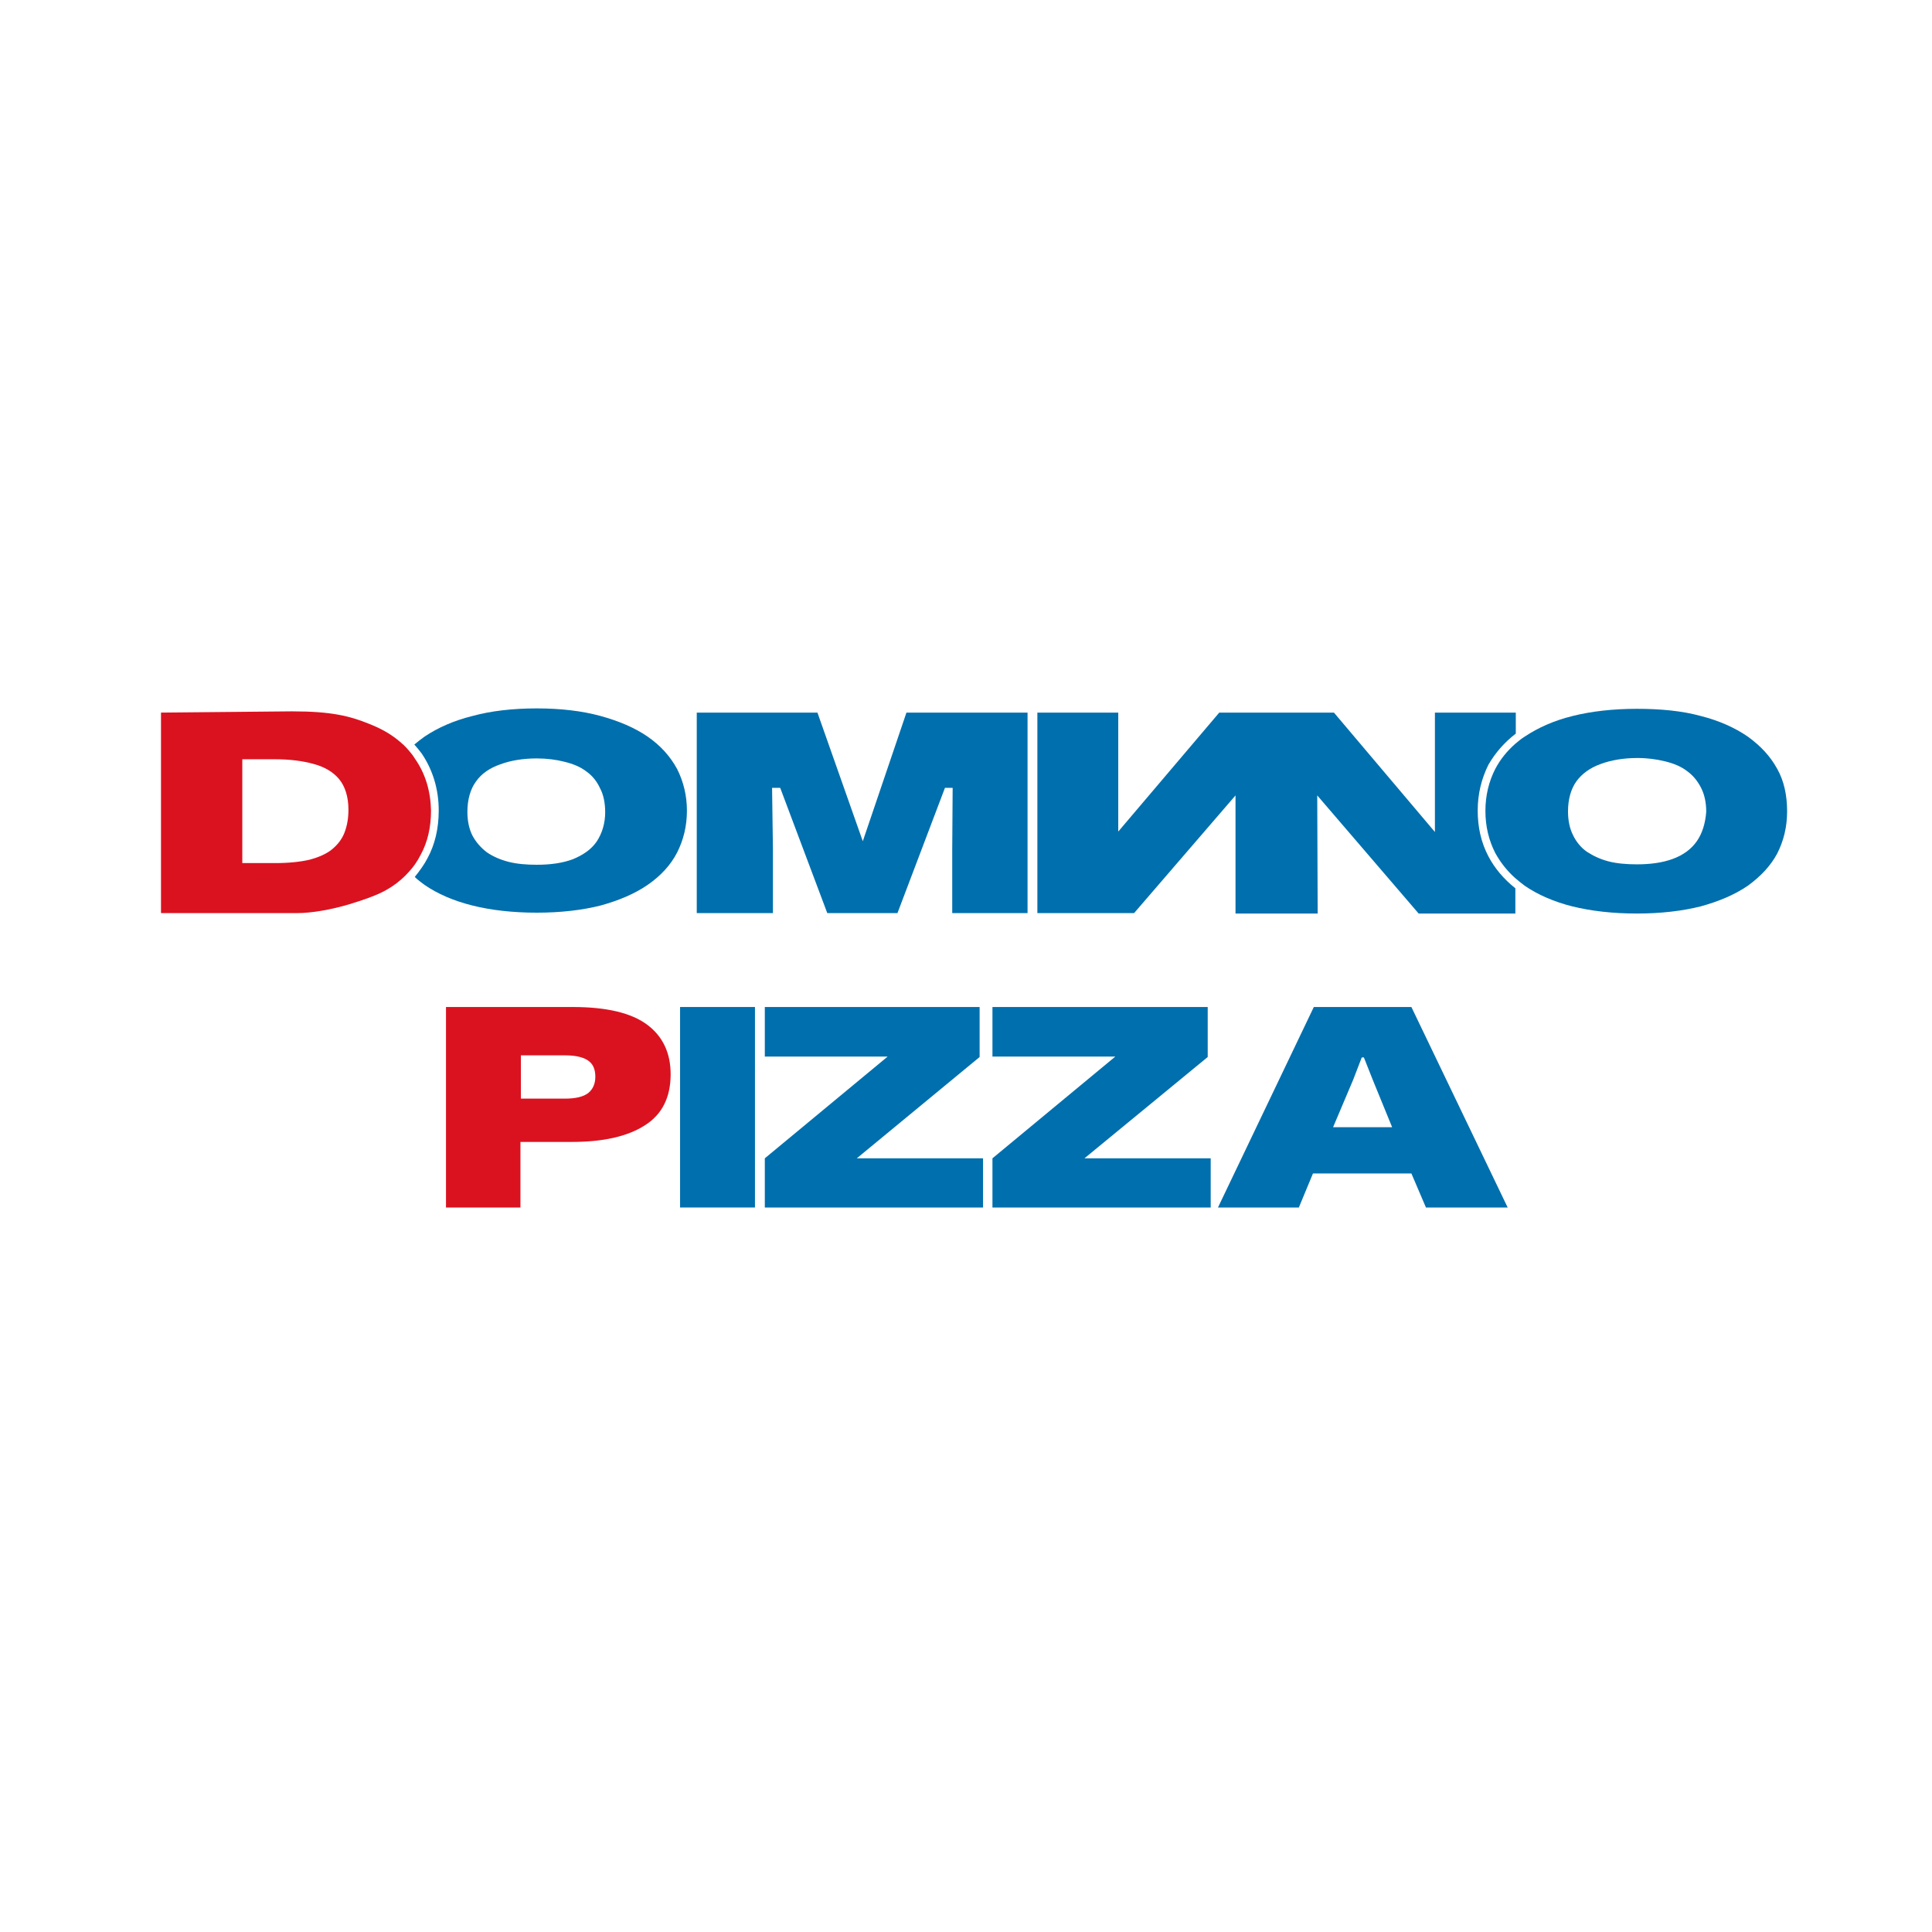
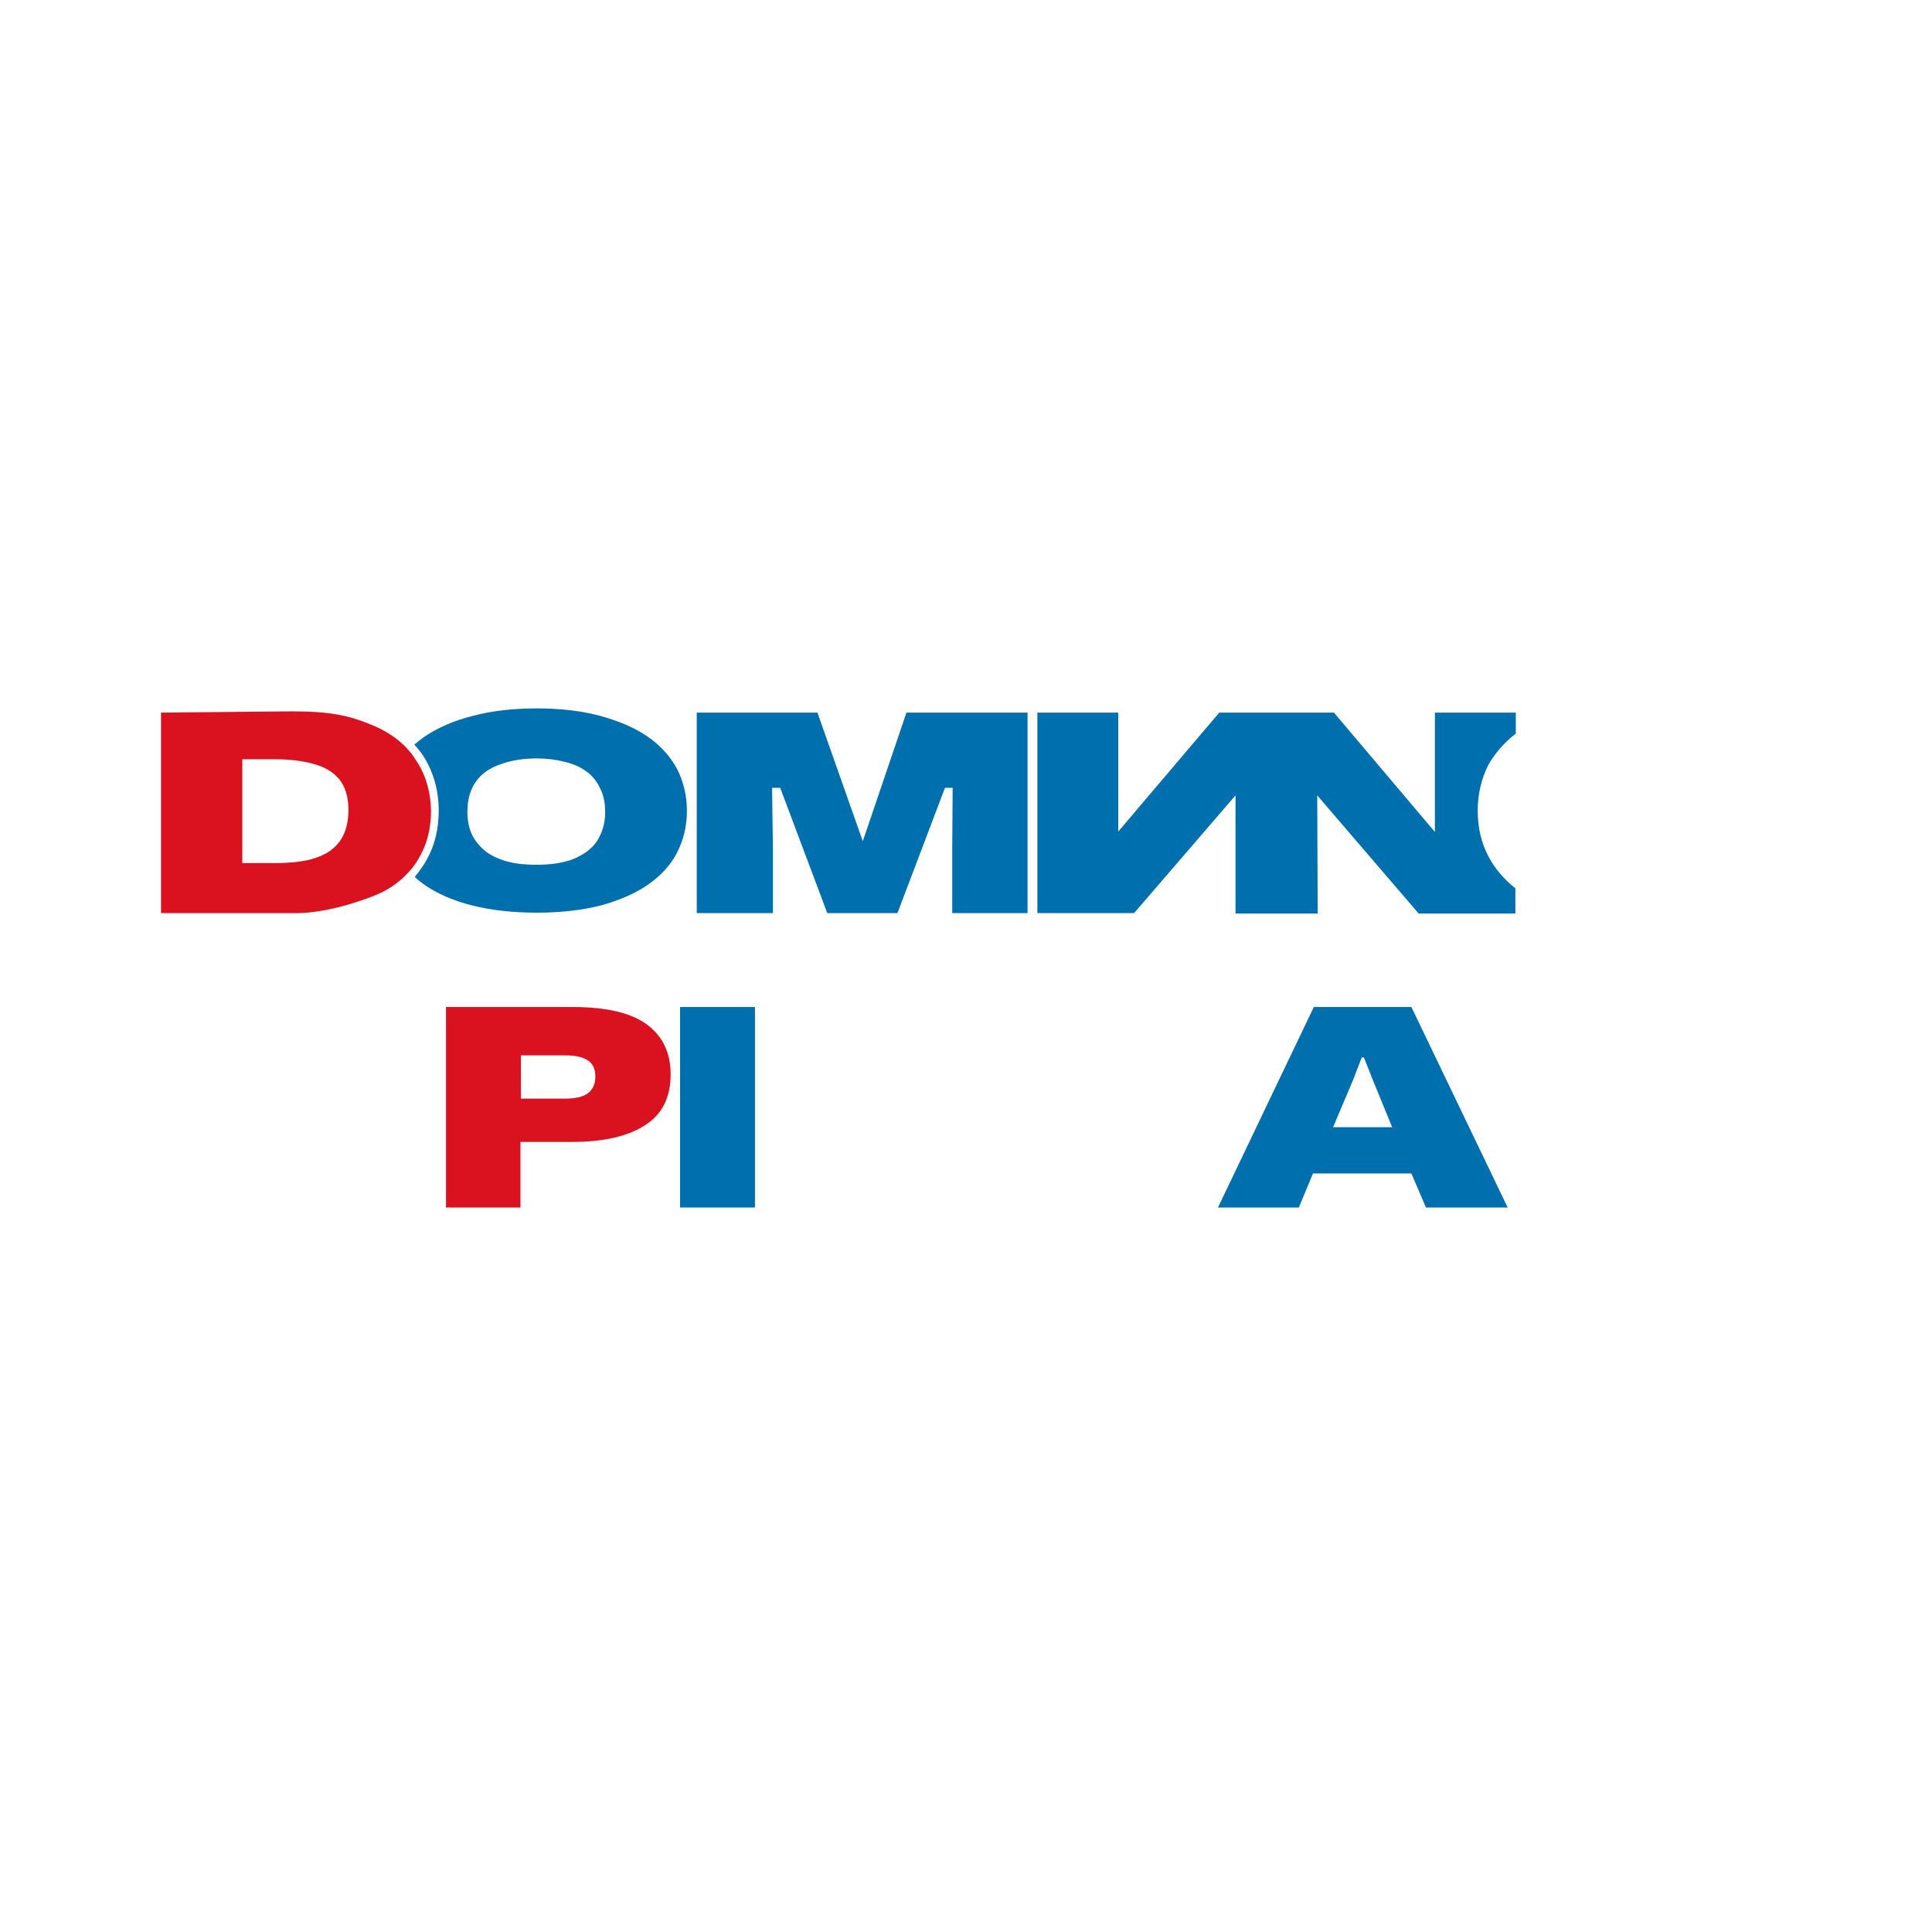
<svg xmlns="http://www.w3.org/2000/svg" width="120" height="120" viewBox="0 0 120 120" fill="none">
-   <rect width="120" height="120" fill="white" />
-   <path d="M105.392 52.25C105.046 52.746 104.541 53.112 103.903 53.347C103.266 53.582 102.521 53.686 101.671 53.686C101.033 53.686 100.422 53.634 99.917 53.504C99.412 53.373 98.96 53.164 98.561 52.903C98.189 52.642 97.897 52.276 97.71 51.885C97.498 51.467 97.392 50.971 97.392 50.397C97.392 49.64 97.578 48.987 97.923 48.517C98.269 48.047 98.774 47.681 99.438 47.447C100.076 47.212 100.847 47.081 101.697 47.081C102.335 47.081 102.893 47.159 103.425 47.29C103.957 47.42 104.408 47.603 104.781 47.89C105.153 48.151 105.445 48.517 105.658 48.935C105.87 49.352 105.977 49.849 105.977 50.423C105.923 51.128 105.737 51.754 105.392 52.25ZM110.389 47.76C109.963 46.977 109.352 46.324 108.555 45.749C107.757 45.201 106.774 44.757 105.631 44.47C104.488 44.157 103.159 44.026 101.671 44.026C100.182 44.026 98.827 44.183 97.684 44.47C96.514 44.757 95.531 45.201 94.707 45.749C94.495 45.88 94.308 46.037 94.122 46.193C93.591 46.663 93.192 47.159 92.873 47.76C92.475 48.543 92.262 49.405 92.262 50.371C92.262 51.337 92.475 52.198 92.873 52.981C93.192 53.556 93.591 54.078 94.122 54.548C94.308 54.705 94.495 54.861 94.707 55.018C95.504 55.566 96.514 56.01 97.657 56.297C98.827 56.584 100.156 56.741 101.671 56.741C103.159 56.741 104.488 56.584 105.631 56.297C106.774 55.984 107.757 55.566 108.555 55.018C109.352 54.443 109.99 53.765 110.389 53.008C110.787 52.224 111 51.363 111 50.397C111 49.405 110.814 48.517 110.389 47.76Z" fill="#006FAD" />
  <path d="M37.058 52.276C36.712 52.772 36.207 53.112 35.569 53.373C34.931 53.608 34.187 53.712 33.337 53.712C32.699 53.712 32.087 53.66 31.582 53.529C31.078 53.399 30.599 53.19 30.227 52.929C29.855 52.642 29.562 52.302 29.35 51.911C29.137 51.493 29.031 50.997 29.031 50.422C29.031 49.665 29.217 49.013 29.562 48.543C29.908 48.047 30.413 47.707 31.078 47.472C31.715 47.237 32.486 47.107 33.337 47.107C33.975 47.107 34.559 47.185 35.064 47.316C35.596 47.446 36.048 47.629 36.42 47.916C36.792 48.177 37.084 48.543 37.27 48.961C37.483 49.352 37.589 49.874 37.589 50.449C37.589 51.127 37.403 51.754 37.058 52.276ZM42.055 47.76C41.629 46.976 41.018 46.297 40.221 45.749C39.423 45.201 38.44 44.783 37.297 44.47C36.154 44.157 34.825 44 33.337 44C31.848 44 30.493 44.157 29.35 44.47C28.18 44.757 27.197 45.201 26.373 45.749C26.16 45.906 25.948 46.062 25.735 46.245C25.895 46.428 26.054 46.611 26.187 46.794C26.878 47.812 27.25 49.013 27.25 50.344C27.25 51.467 27.011 52.459 26.559 53.294C26.346 53.712 26.054 54.104 25.762 54.469C25.948 54.652 26.16 54.809 26.373 54.965C27.17 55.514 28.18 55.957 29.35 56.245C30.493 56.532 31.848 56.688 33.337 56.688C34.825 56.688 36.154 56.532 37.297 56.245C38.44 55.931 39.423 55.514 40.221 54.965C41.018 54.417 41.656 53.738 42.055 52.955C42.453 52.172 42.666 51.31 42.666 50.344C42.666 49.43 42.453 48.543 42.055 47.76Z" fill="#006FAD" />
  <path d="M56.301 44.261L53.59 52.25L50.773 44.261H43.277V56.714H48.008V52.746L47.955 48.934H48.46L51.384 56.714H55.743L58.693 48.934H59.171L59.145 52.72V56.714H63.823V44.261H56.301Z" fill="#006FAD" />
  <path d="M94.149 45.566V44.261H89.125V46.741V51.676L82.853 44.261H75.73L69.457 51.65V48.099V46.82V44.261H64.433V56.714H70.44L76.74 49.404V56.741H81.843L81.816 49.404L88.115 56.741H94.122V55.174C93.404 54.6 92.846 53.947 92.448 53.19C91.996 52.328 91.783 51.389 91.783 50.344C91.783 49.3 92.022 48.36 92.448 47.498C92.873 46.767 93.431 46.115 94.149 45.566Z" fill="#006FAD" />
  <path d="M21.402 51.702C21.243 52.119 20.977 52.459 20.632 52.746C20.286 53.033 19.808 53.242 19.223 53.399C18.665 53.529 17.947 53.608 17.097 53.608H15.05V47.159H17.097C18 47.159 18.798 47.263 19.462 47.446C20.153 47.629 20.685 47.942 21.057 48.386C21.429 48.83 21.642 49.483 21.642 50.292C21.642 50.814 21.562 51.284 21.402 51.702ZM25.761 47.107C25.655 46.924 25.522 46.767 25.389 46.611C25.283 46.48 25.177 46.376 25.044 46.245C24.964 46.193 24.911 46.115 24.831 46.062C24.406 45.697 23.901 45.384 23.316 45.123C23.183 45.07 23.077 45.018 22.944 44.966C21.721 44.47 20.578 44.183 18.133 44.183L10 44.261V56.714H18.452C19.356 56.714 20.552 56.505 21.695 56.166C22.2 56.009 22.785 55.827 23.343 55.592C23.98 55.331 24.751 54.887 25.416 54.13C25.682 53.843 25.921 53.503 26.133 53.085C26.559 52.302 26.771 51.388 26.771 50.344C26.745 49.143 26.426 48.047 25.761 47.107Z" fill="#DA1220" />
  <path d="M35.064 65.549H32.353V68.238H35.064C35.728 68.238 36.207 68.134 36.526 67.899C36.818 67.664 36.977 67.324 36.977 66.88C36.977 66.385 36.818 66.045 36.472 65.836C36.127 65.627 35.648 65.549 35.064 65.549ZM27.701 75V62.547H35.569C37.668 62.547 39.21 62.912 40.193 63.643C41.177 64.374 41.655 65.418 41.655 66.724C41.655 68.16 41.124 69.23 40.034 69.909C38.971 70.588 37.456 70.927 35.542 70.927H32.326V75H27.701Z" fill="#DA1220" />
  <path d="M46.892 62.547H42.241V75H46.892V62.547Z" fill="#006FAD" />
-   <path d="M47.504 75V71.945L55.132 65.627H47.504V62.547H60.846V65.653L53.218 71.945H61.059V75H47.504Z" fill="#006FAD" />
-   <path d="M61.643 75V71.945L69.272 65.627H61.643V62.547H75.013V65.653L67.358 71.945H75.199V75H61.643Z" fill="#006FAD" />
  <path d="M82.8 70.013H86.468L85.272 67.089L84.714 65.68H84.581L84.049 67.063L82.8 70.013ZM75.65 75L81.604 62.547H87.664L93.644 75H88.568L87.664 72.885H81.551L80.674 75H75.65Z" fill="#006FAD" />
</svg>